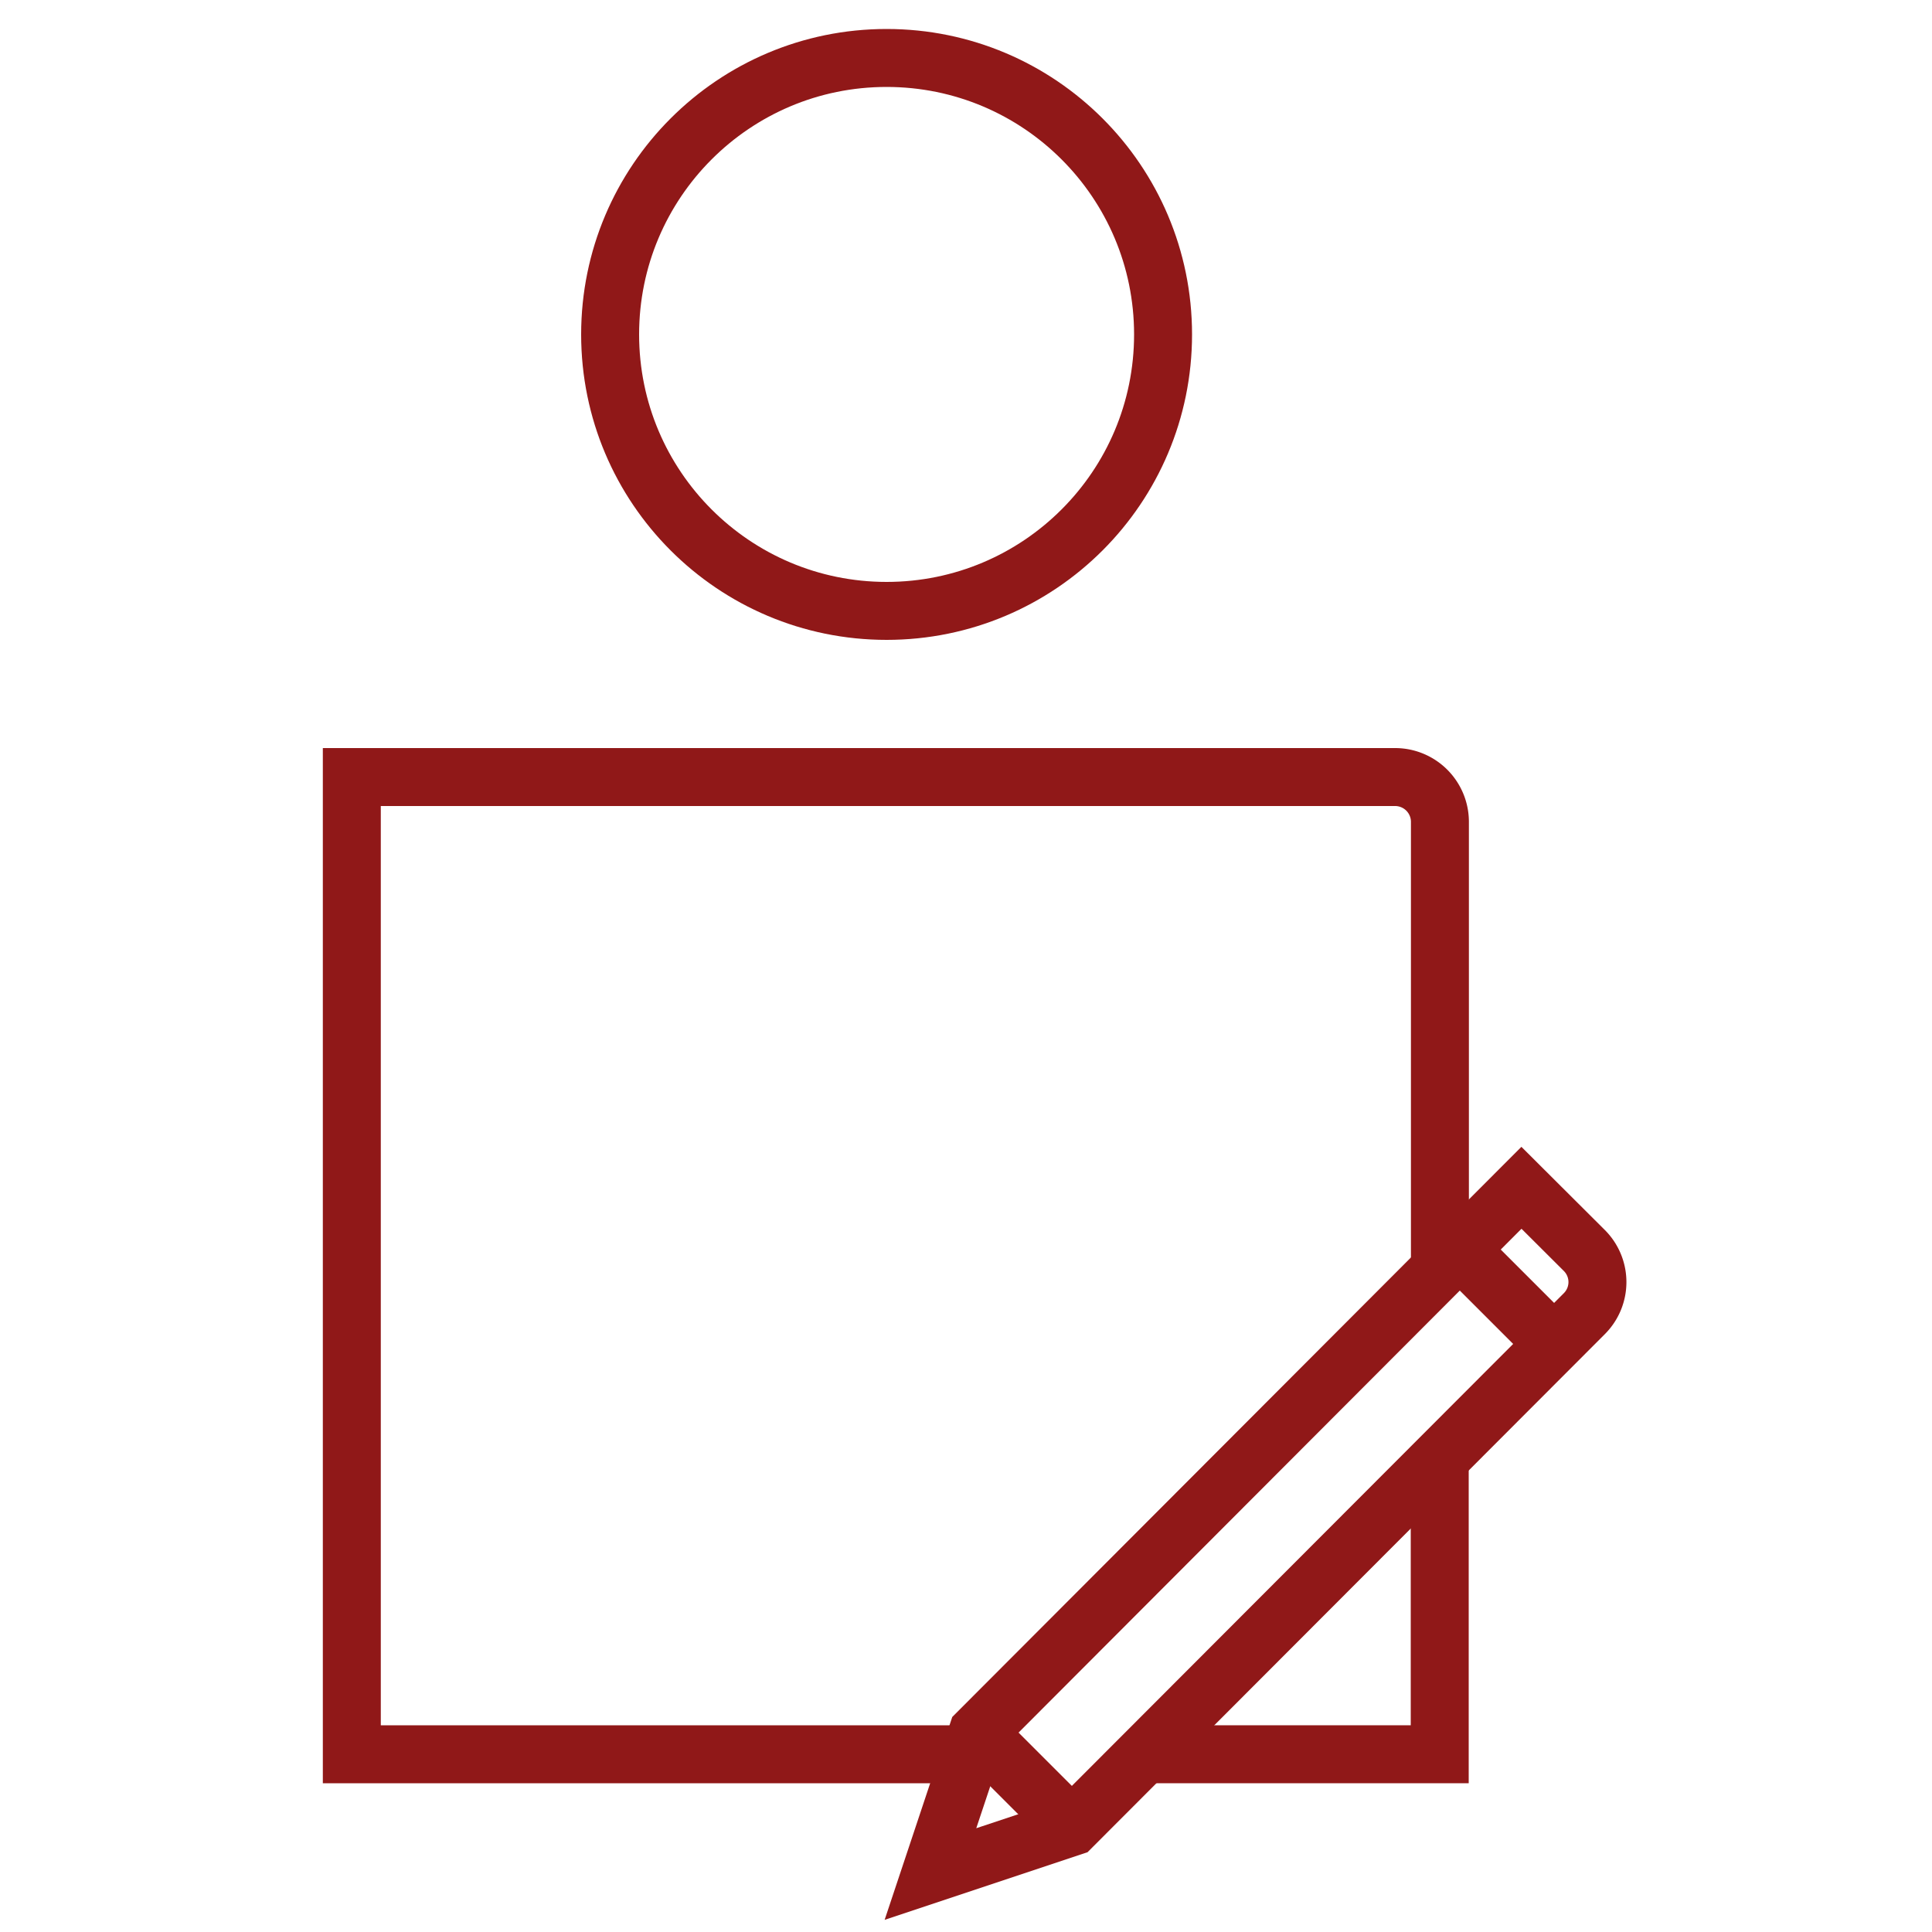
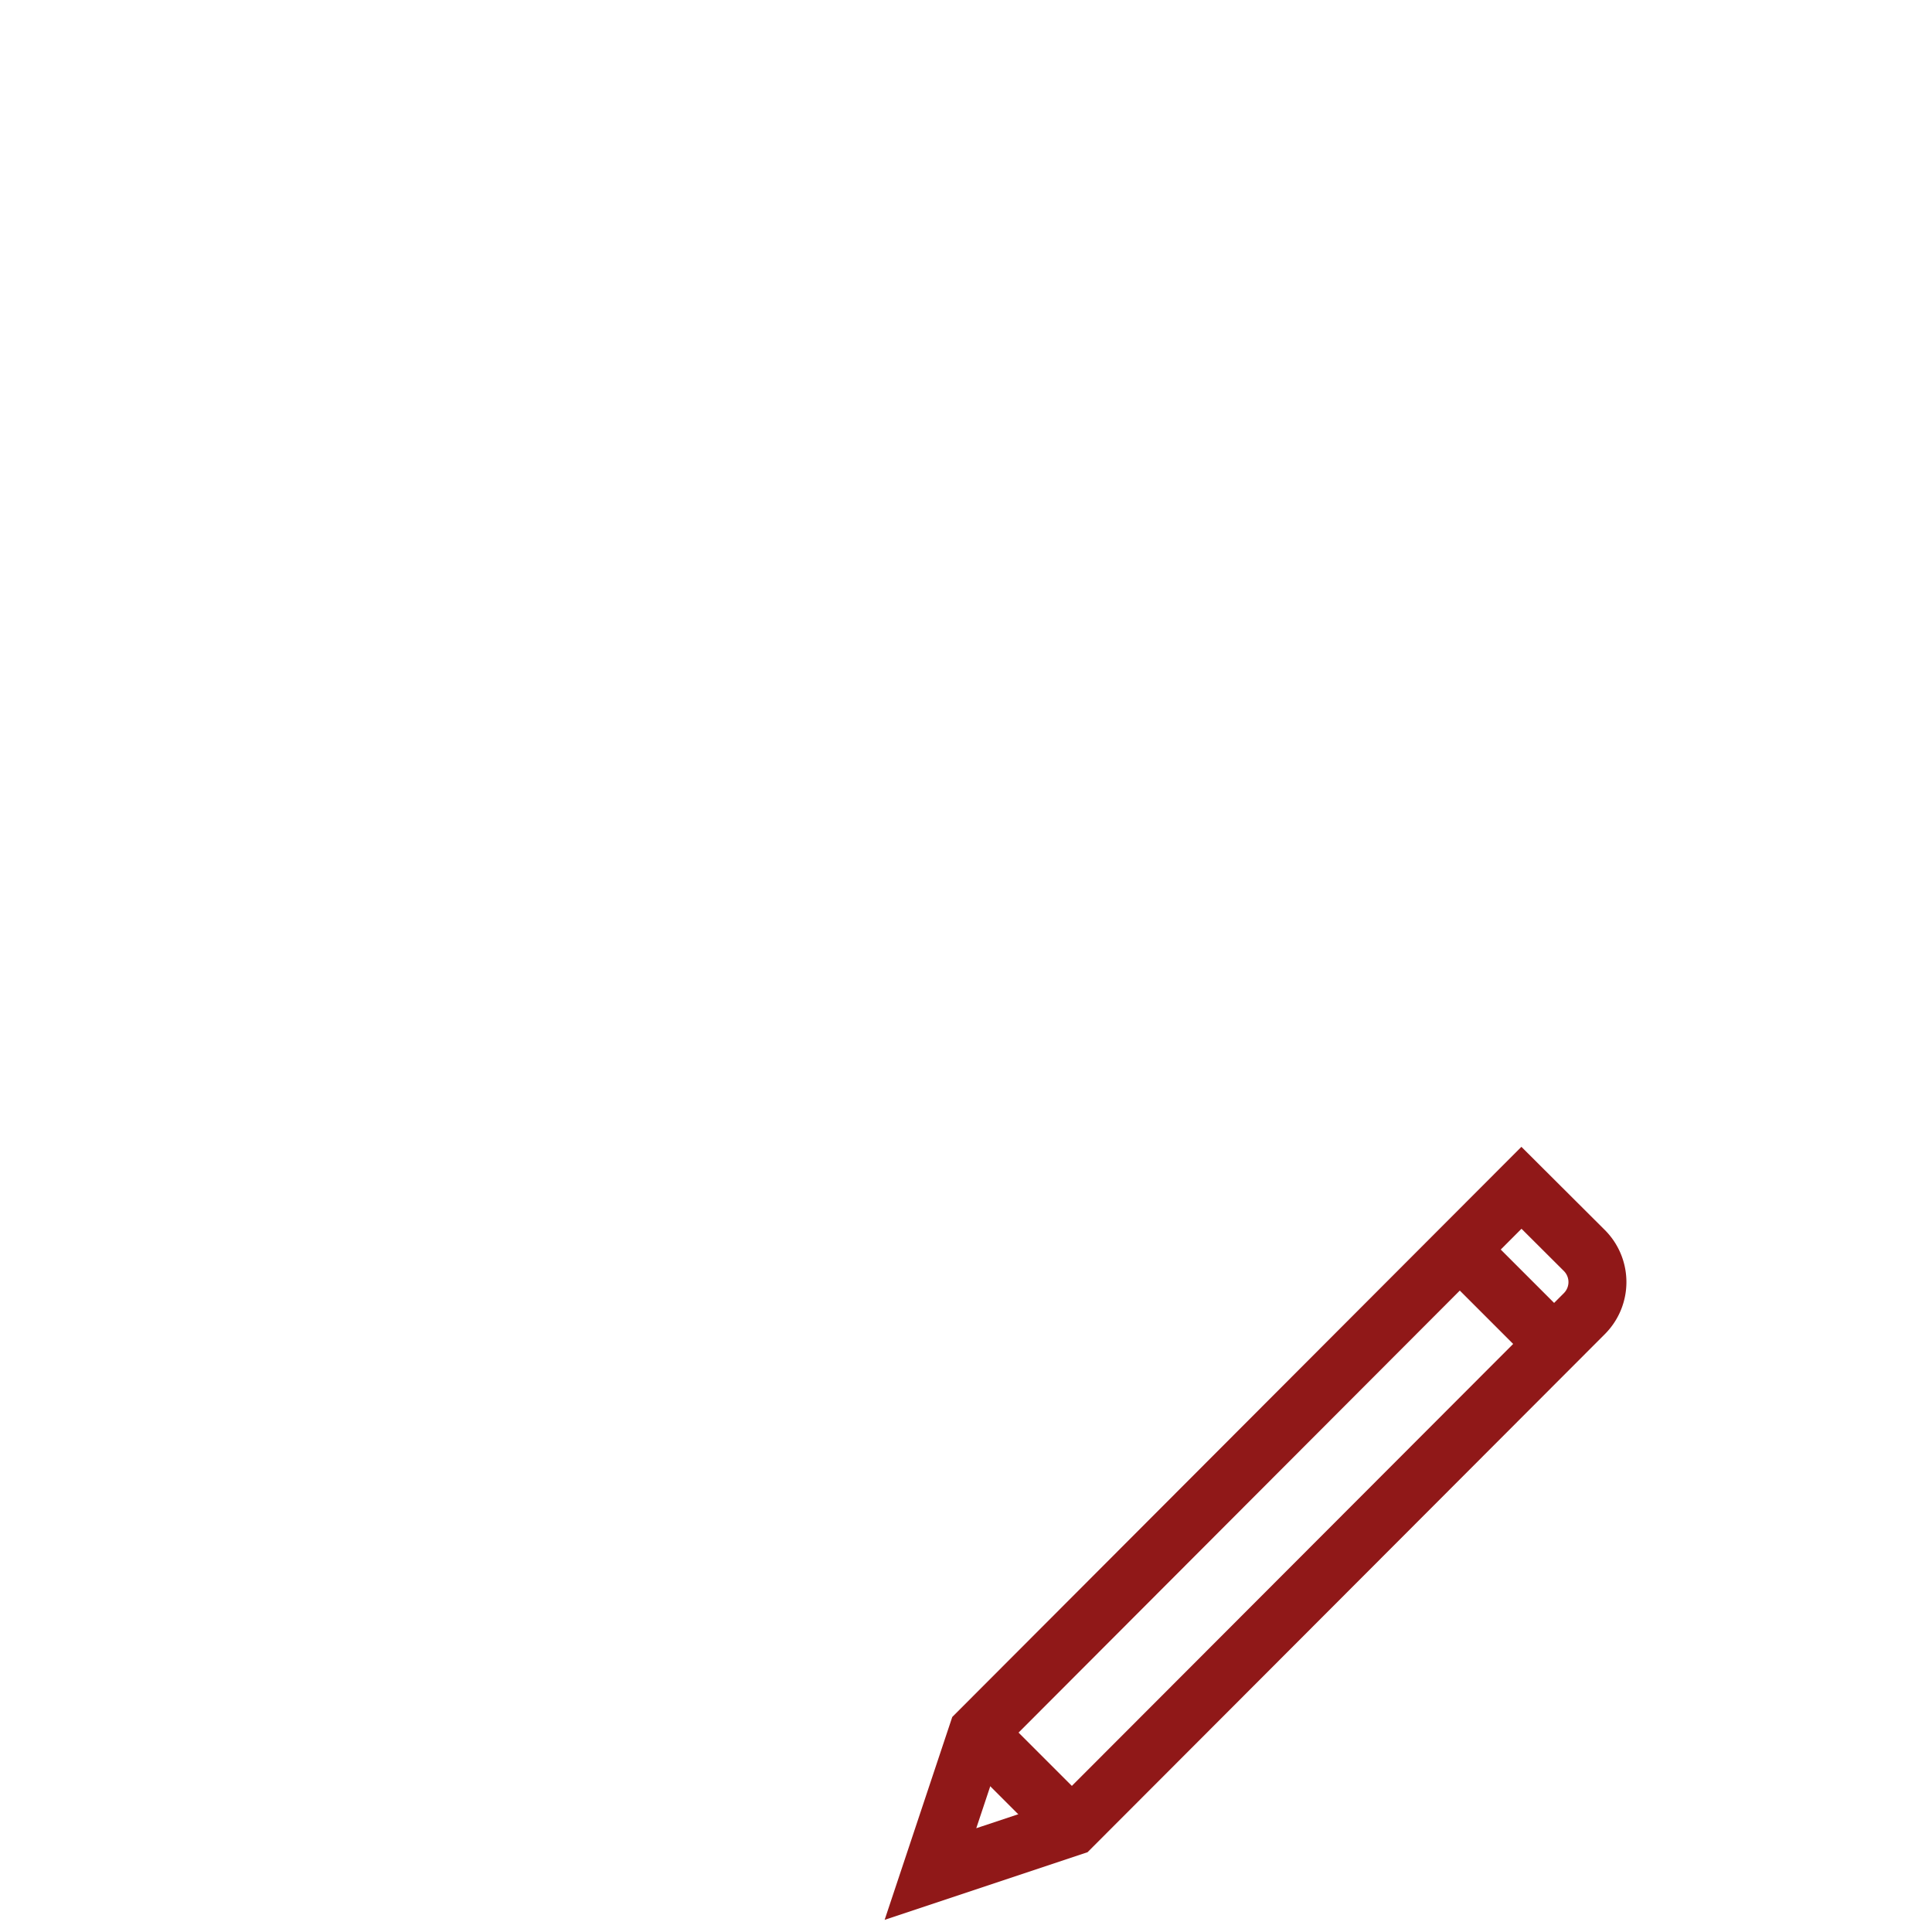
<svg xmlns="http://www.w3.org/2000/svg" id="Ebene_1" data-name="Ebene 1" viewBox="0 0 100 100">
  <defs>
    <style>.cls-1{fill:none;stroke:#901818;stroke-miterlimit:10;stroke-width:3px;}</style>
  </defs>
-   <circle class="cls-1" cx="45.89" cy="17.31" r="14.31" />
-   <path class="cls-1" d="M49.65,90.8H18.21V40.22h54a2.32,2.32,0,0,1,2.32,2.32v24" />
-   <polyline class="cls-1" points="74.52 75.13 74.52 90.8 59.61 90.8" />
  <path class="cls-1" d="M48.16,97l7.32-2.44h0L82,68a2.31,2.31,0,0,0,0-3.28l-3.25-3.24L50.6,89.68Z" />
  <line class="cls-1" x1="55.48" y1="94.56" x2="50.6" y2="89.68" />
  <line class="cls-1" x1="80.47" y1="69.59" x2="75.58" y2="64.7" />
</svg>